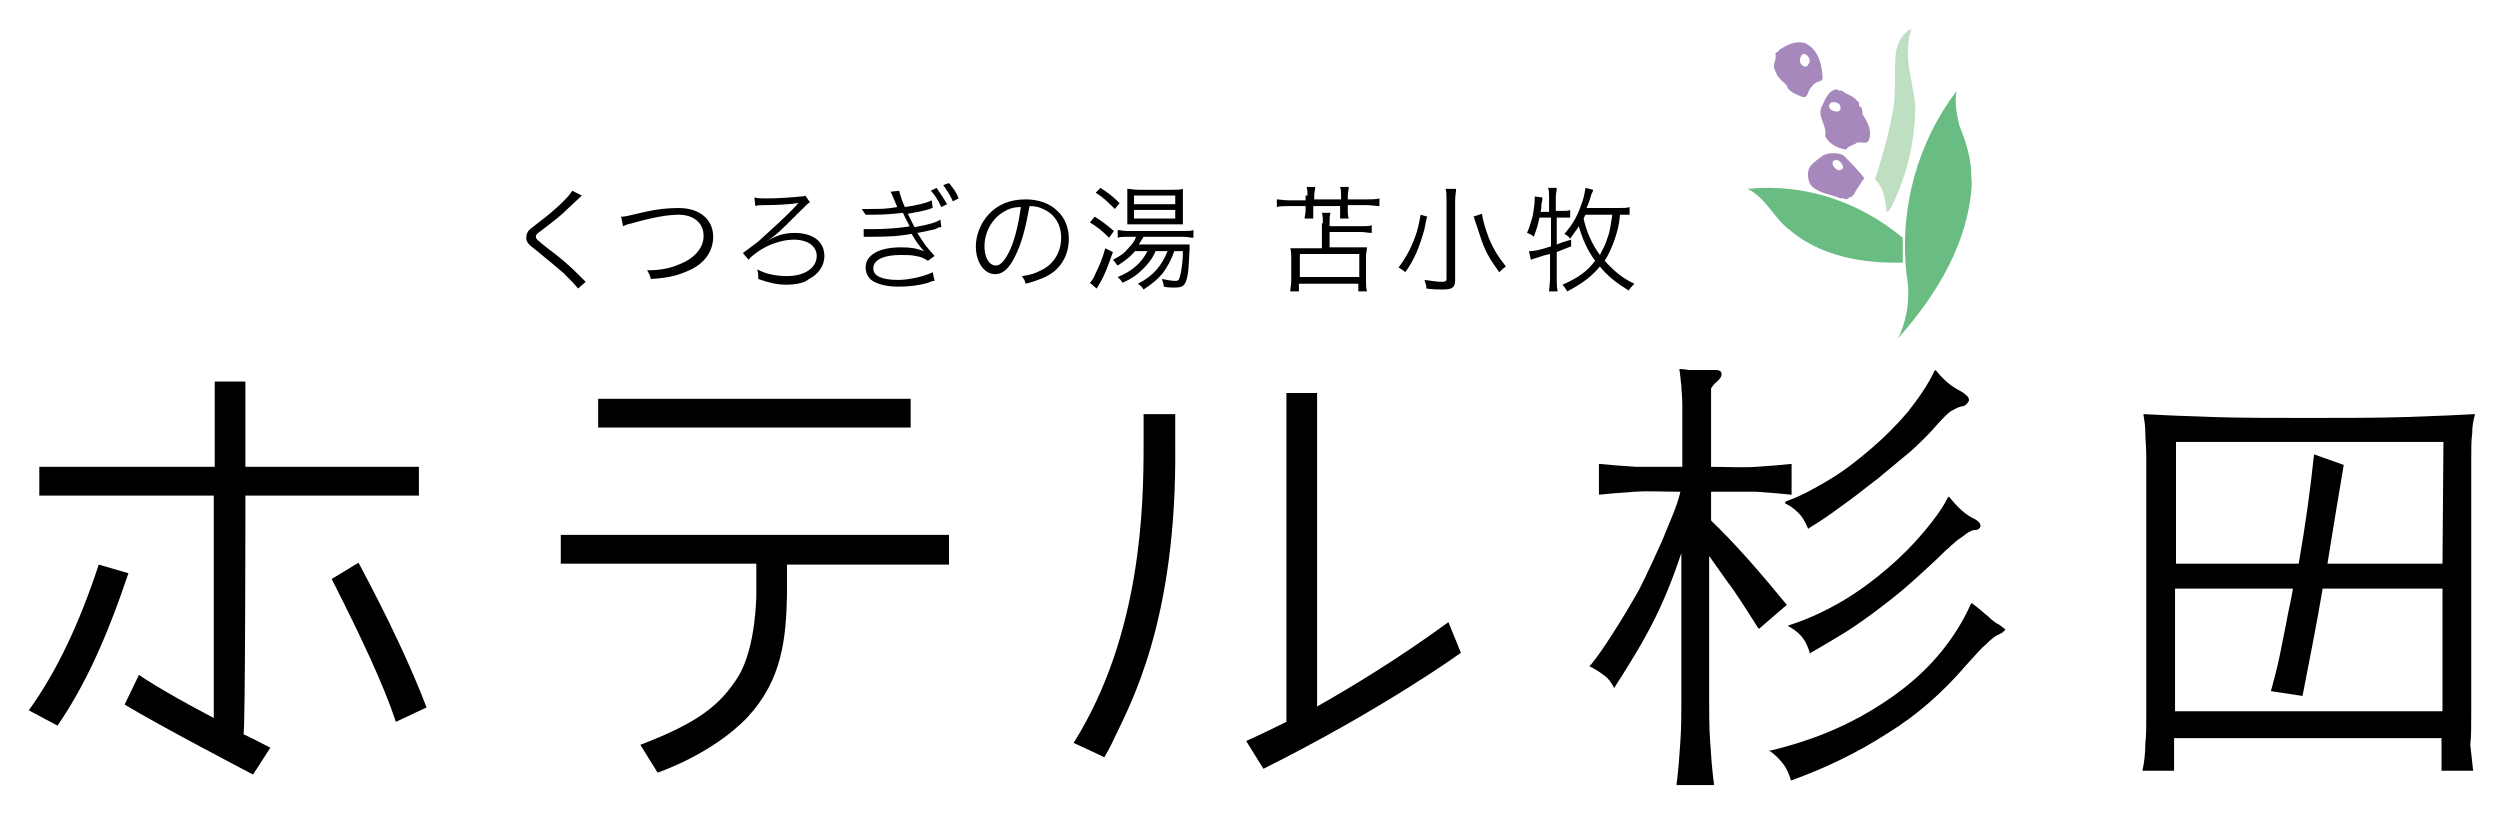
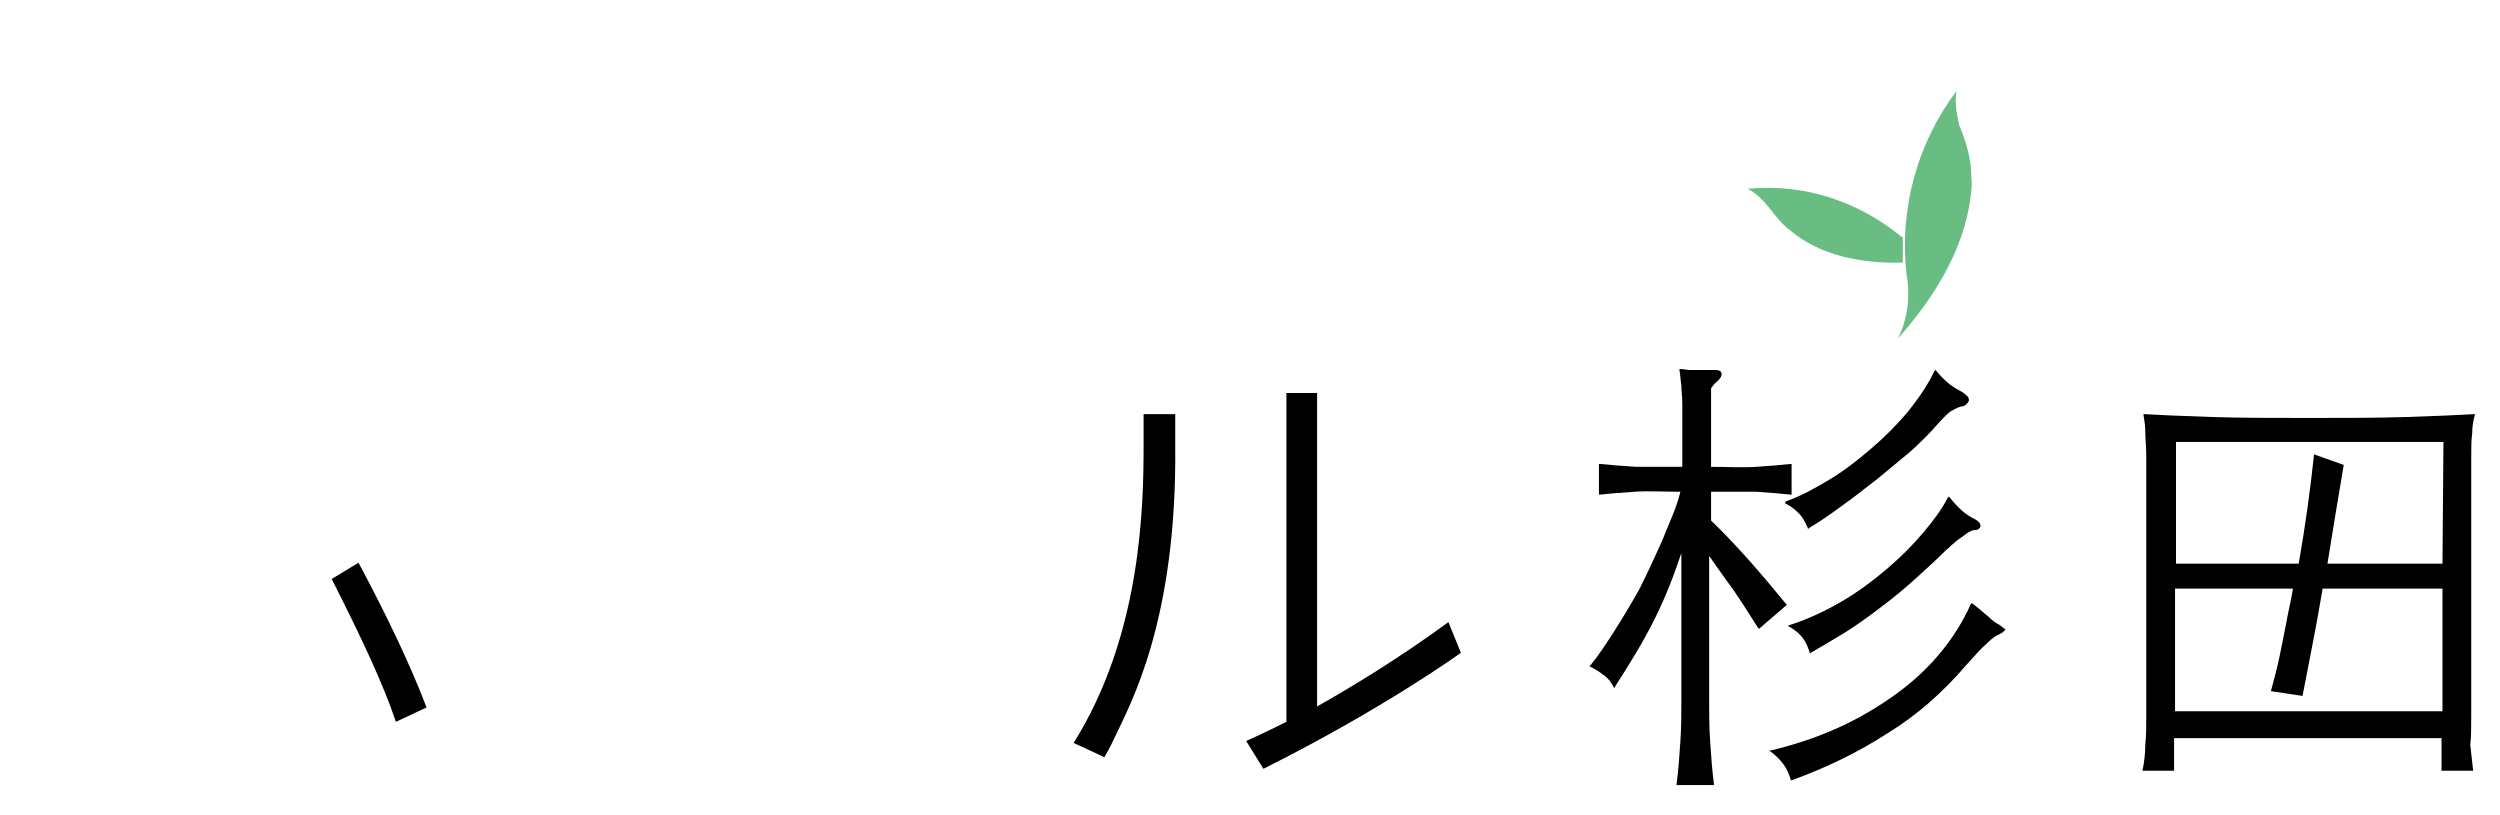
<svg xmlns="http://www.w3.org/2000/svg" version="1.1" id="logo_01" x="0" y="0" viewBox="0 0 260.8 85" style="enable-background:new 0 0 260.8 85" xml:space="preserve">
  <style>.st0{fill:#69bd83}.st1{fill:#a688bd}</style>
-   <path d="M60.7 20.4c-.1.1-.2.2-1.5 1.4-.6.6-1.2 1.1-2.8 2.3-.4.3-.5.4-.5.6s.1.3 1.1 1.1c1.7 1.3 2.1 1.6 3.8 3.3l.3.3-.8.7c-.3-.4-.8-.9-1.5-1.6-.8-.7-1.3-1.1-3-2.5-.7-.5-.9-.8-.9-1.2 0-.3.1-.6.3-.8.1-.1.1-.1 1-.8 1.6-1.2 3.1-2.6 3.5-3.3l1 .5zM64.8 22.6c.4 0 .4 0 2.5-.5 1.3-.3 2.5-.4 3.5-.4 2.2 0 3.6 1.2 3.6 3 0 1.5-.9 2.8-2.5 3.5-1.1.5-2.1.8-4 .9-.1-.4-.2-.6-.4-.9 1.3 0 2.4-.2 3.3-.6 1.6-.6 2.6-1.7 2.6-3s-1-2.2-2.6-2.2c-1.2 0-2.8.3-4.9.9-.5.1-.7.2-.9.3l-.2-1zM78.7 20.6c.4.1.6.1 1.3.1 1.1 0 2.6-.1 3.5-.2.3 0 .3 0 .5-.1l.5.7c-.2.1-.2.1-1.3 1.2-1.8 1.8-2.3 2.3-3.3 2.9 1.2-.7 2-.9 3-.9 1.9 0 3.1.9 3.1 2.4 0 1-.6 1.9-1.6 2.4-.4.4-1.4.6-2.4.6-.9 0-1.8-.2-2.9-.6v-.2c0-.2 0-.4-.1-.8.9.5 2 .7 3.1.7 1.9 0 3.1-.9 3.1-2.1 0-1-.9-1.7-2.4-1.7-1.2 0-2.7.5-3.8 1.3-.4.3-.7.5-.9.8l-.6-.7 1.6-1.2c1.2-1.1 2.9-2.6 4-3.8 0-.1.1-.1.1-.1l.1-.1h-.2c-.5.1-2.1.2-3.4.2-.4 0-.7 0-.9.1l-.1-.9zM89.9 21.8h.9c1 0 1.7 0 2.8-.2-.4-.9-.6-1.5-.7-1.6l.9-.1c.1.4.3 1.1.6 1.7 1.3-.2 2.2-.4 2.8-.7l.1.8c-.1 0-.1 0-.3.1-.6.2-1.7.4-2.3.5l.7 1.4c1.6-.3 2.3-.5 2.7-.8l.1.8c-.2 0-.3 0-.6.2-.8.2-1.4.3-1.9.4.7 1.1.8 1.3 1.8 2.4l-.7.5c-.5-.3-.7-.4-1.3-.5-.4-.1-1-.1-1.6-.1-1.7 0-2.8.5-2.8 1.4 0 .8.9 1.2 2.6 1.2 1.2 0 2.8-.4 3.6-.8l.2.9c-.2 0-.2 0-.7.2-1 .3-2 .4-3.1.4s-1.9-.2-2.5-.5-.9-.9-.9-1.5c0-1.3 1.4-2.1 3.7-2.1 1 0 1.6.1 2.4.4-.4-.4-.9-1.1-1.3-1.8-1.2.2-2 .3-4.2.3h-.8v-.8h1c1.2 0 2.8-.1 3.8-.3-.3-.6-.4-.7-.7-1.4-.9.1-1.9.2-3.2.2h-.7l-.4-.6zm7.8-2.2c.4.6.7 1 1.1 1.7l-.6.3c-.3-.6-.6-1.2-1.1-1.7l.6-.3zm1.3-.5c.5.6.8 1 1 1.6l-.6.3c-.3-.7-.6-1.1-1-1.7l.6-.2zM106.1 26.3c-.7 1.6-1.4 2.3-2.3 2.3-1.1 0-2-1.2-2-2.9 0-1.2.5-2.4 1.3-3.3 1-1.1 2.3-1.6 3.9-1.6 1.3 0 2.5.4 3.3 1.2.8.7 1.2 1.8 1.2 2.9 0 1.9-1 3.4-2.7 4.1-.5.2-1 .4-1.8.6-.1-.4-.2-.5-.4-.8.9-.1 1.4-.3 2-.6 1.3-.6 2.1-1.9 2.1-3.4 0-1.4-.7-2.5-1.9-3-.4-.2-.8-.3-1.4-.3-.3 1.7-.7 3.5-1.3 4.8zm-1.4-4.2c-1.2.7-2 2.1-2 3.6 0 1.2.5 2 1.2 2 .5 0 1-.6 1.5-1.7s.9-2.9 1.1-4.4c-.8 0-1.3.2-1.8.5zM114.2 22.6c.8.5 1.3.9 2 1.5l-.5.7c-.7-.7-1.2-1.1-2-1.6l.5-.6zm1.9 3.7c-.5 1.4-.8 2.3-1.4 3.3-.2.3-.2.4-.3.5l-.7-.6c.2-.2.4-.5.6-1 .4-.8.7-1.5 1-2.6l.8.4zm-1.3-6.7c.8.5 1.3.9 2 1.6l-.5.6c-.7-.7-1.2-1.2-2-1.7l.5-.5zm5.7 6.7c-.3.7-.7 1.2-1.3 1.8-.6.6-1.2 1-2.1 1.4-.1-.2-.3-.4-.5-.6 1.5-.6 2.5-1.5 3.1-2.7h-1.3c-.5.6-.9.9-1.8 1.5-.2-.2-.3-.4-.5-.6.8-.4 1.2-.7 1.6-1.2.4-.4.7-.8.8-1.2h-.8c-.5 0-.8 0-1.1.1V24c.3 0 .5.1 1.1.1h5.6c.6 0 .9 0 1.2-.1v.8c-.3 0-.6-.1-1.2-.1h-4c-.2.3-.3.5-.5.8H124.1v.5c-.1 1.7-.1 2.4-.3 3.1-.2.7-.4.9-1.3.9-.3 0-.7 0-1.1-.1 0-.3-.1-.5-.2-.8.5.1 1 .2 1.4.2s.4-.1.6-.9c.1-.6.2-1.3.2-2.2h-.9c-.3.9-.7 1.6-1.2 2.3-.6.7-1.1 1.1-2 1.7-.2-.3-.3-.4-.6-.6 1.6-.8 2.5-1.9 3.1-3.4h-1.3v.1zm-1.8-2.9h-1.1v-3.7c.4 0 .6.1 1.2.1h3.4c.6 0 .9 0 1.2-.1v3.7h-4.7zm-.4-2.1h4.3v-.9h-4.3v.9zm0 1.5h4.3v-.9h-4.3v.9zM136.4 20.4c0-.3 0-.6-.1-.9h.9c0 .3-.1.6-.1.9v.4h2.8v-.4c0-.3 0-.6-.1-.9h.9c0 .3-.1.6-.1.9v.4h1.9c.6 0 1 0 1.4-.1v.8c-.4 0-.7-.1-1.4-.1h-1.9v.6c0 .3 0 .5.1.8h-.9v-1.3H137v1.3h-.9c0-.3.1-.5.1-.8v-.5h-1.7c-.6 0-1 0-1.3.1v-.8c.3 0 .7.1 1.3.1h1.7v-.5h.2zm1.6 2.9c0-.5 0-.8-.1-1.1h.9c-.1.3-.1.6-.1 1.1v.3h3.2c.5 0 .9 0 1.2-.1v.8c-.4 0-.7-.1-1.2-.1h-3.2v1.6h3.9c0 .3-.1.6-.1 1v2.5c0 .4 0 .7.1 1.1h-.9v-.8h-6.2v.8h-.9c0-.3.1-.7.1-1.1v-2.4c0-.4 0-.7-.1-1h3.3v-2.6h.1zm-2.4 5.6h6.2v-2.4h-6.2v2.4zM148.9 22.6c-.1.2-.1.3-.3 1.3-.5 1.8-1 3.1-2 4.5-.2-.2-.4-.3-.7-.5.9-1.2 1.4-2.2 1.9-3.7.2-.7.3-1.3.4-1.8l.7.2zm3-2.9c0 .3-.1.7-.1 1.2v8.3c0 .8-.3 1-1.3 1-.5 0-1 0-1.7-.1 0-.4-.1-.5-.2-.9.8.1 1.3.2 1.8.2.4 0 .5-.1.5-.3v-8.2c0-.5 0-.9-.1-1.2h1.1zm2.7 2.6c.1.7.3 1.4.7 2.5.5 1.2 1 2 1.8 3-.3.2-.5.4-.7.6-1-1.4-1.5-2.2-2-3.8l-.6-1.8c0-.1 0-.1-.1-.2l.9-.3zM160.6 22.7c-.2.9-.3 1.2-.6 2-.2-.2-.4-.3-.7-.4.3-.7.4-1.1.6-1.8.1-.6.2-1.3.2-1.7v-.3l.8.1c0 .2 0 .3-.1.7 0 .3 0 .5-.1.8h.9v-1.5c0-.4 0-.7-.1-1h.9c0 .3-.1.6-.1 1V22h.7c.4 0 .6 0 .8-.1v.8h-1.4v2.8c.5-.2.8-.3 1.5-.5v.7c-.8.3-1 .4-1.5.6v2.8c0 .5 0 .9.1 1.3h-.9c0-.3.1-.8.1-1.3v-2.6c-.5.1-.5.1-1.4.4-.3.1-.4.1-.6.2l-.2-.9c.5 0 1.1-.1 2.3-.5v-3h-1.2zm8.4-.3c-.1 1.2-.3 1.8-.6 2.7-.3.8-.6 1.5-1 2.1.9 1 1.8 1.8 3.1 2.4-.2.2-.4.4-.6.7-1.3-.8-2.2-1.5-3-2.5-.9 1.1-1.9 1.8-3.4 2.6-.2-.3-.3-.5-.5-.7 1.6-.7 2.6-1.4 3.4-2.5-.8-1.1-1.3-2.2-1.7-3.6-.3.5-.5.7-.9 1.3-.2-.3-.3-.3-.6-.5.7-.8 1.3-1.7 1.7-2.9.3-.7.4-1.3.5-1.9l.8.2c0 .1-.1.3-.2.5-.1.4-.3 1-.5 1.4h3.3c.6 0 .9 0 1.2-.1v.8h-1zm-3.6 0-.2.4c.3 1.4.9 2.7 1.7 3.8.3-.6.6-1.1.8-1.8.3-.8.3-1.3.5-2.4h-2.8z" />
  <g>
    <path class="st0" d="M186.7 24c3.2 2.7 7.5 3.5 11.8 3.4v-2.6c-4.5-3.7-10.1-5.7-16.2-5.1 1.9.9 2.7 3 4.4 4.3z" />
-     <path class="st1" d="M190.1 7.7c-.1-1.2-.5-2.6-1.8-3.2-1-.3-1.9.2-2.7.7 0 .2-.3.2-.4.4.2.6-.3 1-.1 1.6.2.3.2.7.5.9.2.4.8.6.9 1.1.4.5 1 .7 1.5.9.6.2.6-.6.8-.8.3-.4.5-.7 1-.8.5-.2.3-.5.3-.8zm-1.6-.8c-.2.1-.4 0-.5-.1-.2-.2-.3-.4-.2-.7 0-.1.1-.3.2-.4.1-.1.3-.1.4 0 .2.1.4.4.4.7-.1.2-.1.3-.3.5zM194.3 11.9c0-.2 0-.7-.3-.8-.2-.2.1-.5-.2-.5-.4-.6-1.1-.7-1.6-1.1-.2-.1-.5 0-.6-.2-1 .2-1.2 1.2-1.6 1.9-.4 1.1.6 1.8.4 3 .4.8 1.3 1.3 2.2 1.4.2-.4.7-.4 1.1-.7.4-.2 1.1.3 1.3-.4.3-.9-.2-1.8-.7-2.6zm-2.5-.3c-.2.1-.5 0-.7-.1s-.3-.3-.3-.5c.1-.1.1-.2.2-.3.4-.1.7 0 .9.2.2.4.1.6-.1.7zM194.5 18.6c-.6-.8-1.4-1.6-2.2-2.4-.6-.3-1.5-.3-2.1 0-.5.4-1.2.8-1.5 1.4-.2.6-.1 1.6.5 2 .8.6 1.9.7 2.8 1.1.3-.1.7.3.9-.1.4 0 .6-.5.7-.7.3-.4.5-.8.8-1.2l.1-.1zm-2.4-.9c-.2.1-.4.1-.6-.1-.2-.2-.4-.4-.3-.7 0-.2.3-.2.5-.2.2.1.4.3.5.5s.1.4-.1.5z" />
-     <path d="M195.6 18.7c.9.9 1.1 2.1 1.2 3.4.2 0 .4-.3.5-.5 1.7-3.4 2.5-7 2.5-10.7-.3-2.6-1.3-5.1-.4-7.9-.9.4-1.4 1.4-1.6 2.3-.3 2.2.1 4.5-.4 6.6-.4 2.3-1.1 4.6-1.8 6.8z" style="fill:#bedfc2" />
+     <path d="M195.6 18.7z" style="fill:#bedfc2" />
    <path class="st0" d="M198 35.3c4.1-4.6 7.4-10.1 7.7-16.2-.1-.7 0-1.5-.2-2.2.1-.1 0-.1 0-.2-.2-1.2-.6-2.4-1.1-3.6-.3-1.2-.5-2.5-.3-3.6-4 5.3-6 12.1-5.2 19.2.4 2.2.1 4.6-.9 6.6z" />
  </g>
  <g>
    <path d="M257.8 74.5V47.8c0-1 0-1.9.1-2.6 0-.7.1-1.3.3-2-1.7.1-4.1.2-7.1.3s-6.4.1-10.2.1-7.2 0-10.2-.1-5.4-.2-7.1-.3c.1.6.2 1.3.2 1.9 0 .7.1 1.5.1 2.6v26.7c0 1.5 0 2.3-.1 3.2 0 .9-.1 1.9-.3 2.8h3.3V77h27.9v3.4h3.3l-.3-2.7c.1-.8.1-1.9.1-3.2zm-3-.3h-27.9V61.4h12.3c-.2 1.3-.5 2.4-.7 3.6l-.7 3.5c-.1.5-.3 1.4-.9 3.6l3.3.5c.7-3.7 1.4-7 2.1-11.2h12.5v12.8zm0-15.4h-12c.6-3.7 1.1-6.8 1.7-10.3l-3.1-1.1c-.4 3.8-.9 7.4-1.6 11.4H227V46.1h27.9l-.1 12.7zM203.4 51.9l-.1-.1-.1.1c-.6 1.2-1.5 2.4-2.6 3.7s-2.3 2.5-3.7 3.7-3 2.4-4.7 3.4-3.6 1.9-5.5 2.5l-.2.1.2.1c.7.4 1.1.8 1.4 1.2.3.4.5.9.7 1.5v.1l.1-.1c1.2-.7 2.4-1.4 3.7-2.2 1.4-.9 2.5-1.7 3.8-2.7 1.2-.9 2.4-1.9 3.5-2.9s2.2-2 3.1-2.9c.3-.2.5-.5.8-.7.3-.3.6-.5.9-.7.3-.2.5-.4.7-.5s.4-.2.5-.2c.2 0 .3 0 .5-.1.1-.1.2-.2.2-.3v-.1c0-.2-.2-.4-.5-.6-1.1-.5-1.9-1.3-2.7-2.3zM186.2 52.5l.2.1c.6.3 1 .7 1.3 1s.6.8.9 1.5v.1l.1-.1c1-.6 2.2-1.4 3.4-2.3 1.3-.9 2.5-1.9 3.7-2.8 1.2-1 2.4-2 3.5-2.9 1.1-1 2-1.9 2.6-2.6.7-.8 1.2-1.3 1.6-1.6.4-.2.7-.4 1.1-.5.2 0 .4-.1.5-.2.1-.1.2-.2.3-.4v-.1c0-.3-.3-.5-.7-.8-.4-.2-.9-.5-1.3-.8-.5-.4-.9-.8-1.4-1.4l-.1-.1-.1.1c-.7 1.5-1.7 2.9-2.8 4.3-1.2 1.4-2.4 2.6-3.8 3.8-1.4 1.2-2.8 2.3-4.3 3.2s-3.1 1.8-4.6 2.3l-.1.2z" />
    <path d="M186.4 63.1c-2.7-3.3-5.3-6.3-7.9-8.8v-3h4.7c1.5.1 2.7.2 3.6.3h.1v-3.2h-.1c-.9.1-2.1.2-3.6.3-1.4.1-3 0-4.7 0v-8.2c.1-.1.2-.3.4-.5.5-.4.7-.7.7-1 0-.1-.1-.3-.2-.3-.1-.1-.3-.1-.5-.1H176.3c-.3 0-.6-.1-1-.1h-.1v.1c.1.5.1 1 .2 1.6 0 .6.1 1.2.1 2v6.5h-4.8c-1.6-.1-2.8-.2-3.8-.3h-.1v3.2h.1c.9-.1 2.1-.2 3.6-.3 1.4-.1 3.2 0 4.8 0-.4 1.7-1.2 3.3-1.9 5.1-.8 1.8-1.6 3.5-2.4 5.1-.9 1.6-1.8 3.1-2.7 4.5s-1.5 2.3-2.3 3.3l-.2.2.2.1c.6.3 1 .6 1.4.9s.6.6.9 1.1l.1.2.1-.2c1.6-2.5 2.9-4.6 4.1-7 1.1-2.2 2-4.5 2.8-6.9v15.5c0 1.2 0 2.6-.1 4.1s-.2 3-.4 4.5v.1h3.9v-.1c-.2-1.5-.3-3-.4-4.5-.1-1.5-.1-2.9-.1-4V58c.8 1.1 1.6 2.3 2.5 3.5.9 1.3 1.7 2.6 2.6 4l.1.1 2.9-2.5zM208.6 65.2c-.4-.2-.8-.5-1.2-.9-.4-.3-.9-.8-1.6-1.3l-.1-.1-.1.1c-.8 1.8-1.8 3.4-3.1 5s-2.9 3.1-4.7 4.4-3.8 2.5-6 3.5-4.6 1.8-7.1 2.4h-.2l.2.1c.7.5 1.1 1 1.4 1.4.3.4.5.9.7 1.5v.1h.1c3.6-1.3 6.9-2.9 10-4.9 3.1-1.9 5.8-4.3 8.2-7.1.9-1 1.6-1.8 2.2-2.3.5-.5.9-.8 1.2-.9.2-.1.4-.2.5-.3.1-.1.2-.2.2-.3 0 .1-.2-.1-.6-.4z" />
    <g>
-       <path d="M62.4 41.6H95v3H62.4zM99 55.8H58.5v3h20.4V62s0 5.5-1.9 8.6c-1.9 3-4.2 4.8-10.2 7.1l1.8 2.9s5.7-1.9 9.4-5.8c3.6-3.9 4-8.2 4.1-12.7v-3.2H99v-3.1z" />
-     </g>
+       </g>
    <g>
      <path d="M151.1 64.9c-5.2 3.8-10 6.7-13.7 8.8V41h-3.2v34.3c-2.6 1.3-4.2 2-4.2 2l1.8 2.9c12.6-6.3 20.6-12.1 20.6-12.1l-1.3-3.2zM119.3 43.2v3.2c0 6.3-.2 19.8-7.3 31.1l2.8 1.3.4.2s.7-1.2 1-1.9c1.7-3.6 6.6-12.3 6.4-30.7v-3.2h-3.3z" />
    </g>
    <g>
-       <path d="m3 74.1 3 1.6c2.8-4.1 5-8.8 7.4-15.9l-3.1-.9C8.3 65 5.9 70.1 3 74.1z" />
-       <path d="M25.6 51.7h18.1v-3H25.6v-8.9h-3.2v8.9H4.1v3h18.2v23.2c-5.9-3.1-7.8-4.5-7.8-4.5L13 73.5c3.8 2.3 13.4 7.3 13.4 7.3l1.8-2.8c-1-.5-1.9-1-2.8-1.4.2-.1.2-24.9.2-24.9z" />
      <path d="M34.6 60.4c3.1 6.1 5.4 11 6.7 14.9l3.2-1.5c-1.6-4.2-4-9.3-7.1-15.1l-2.8 1.7z" />
    </g>
  </g>
</svg>